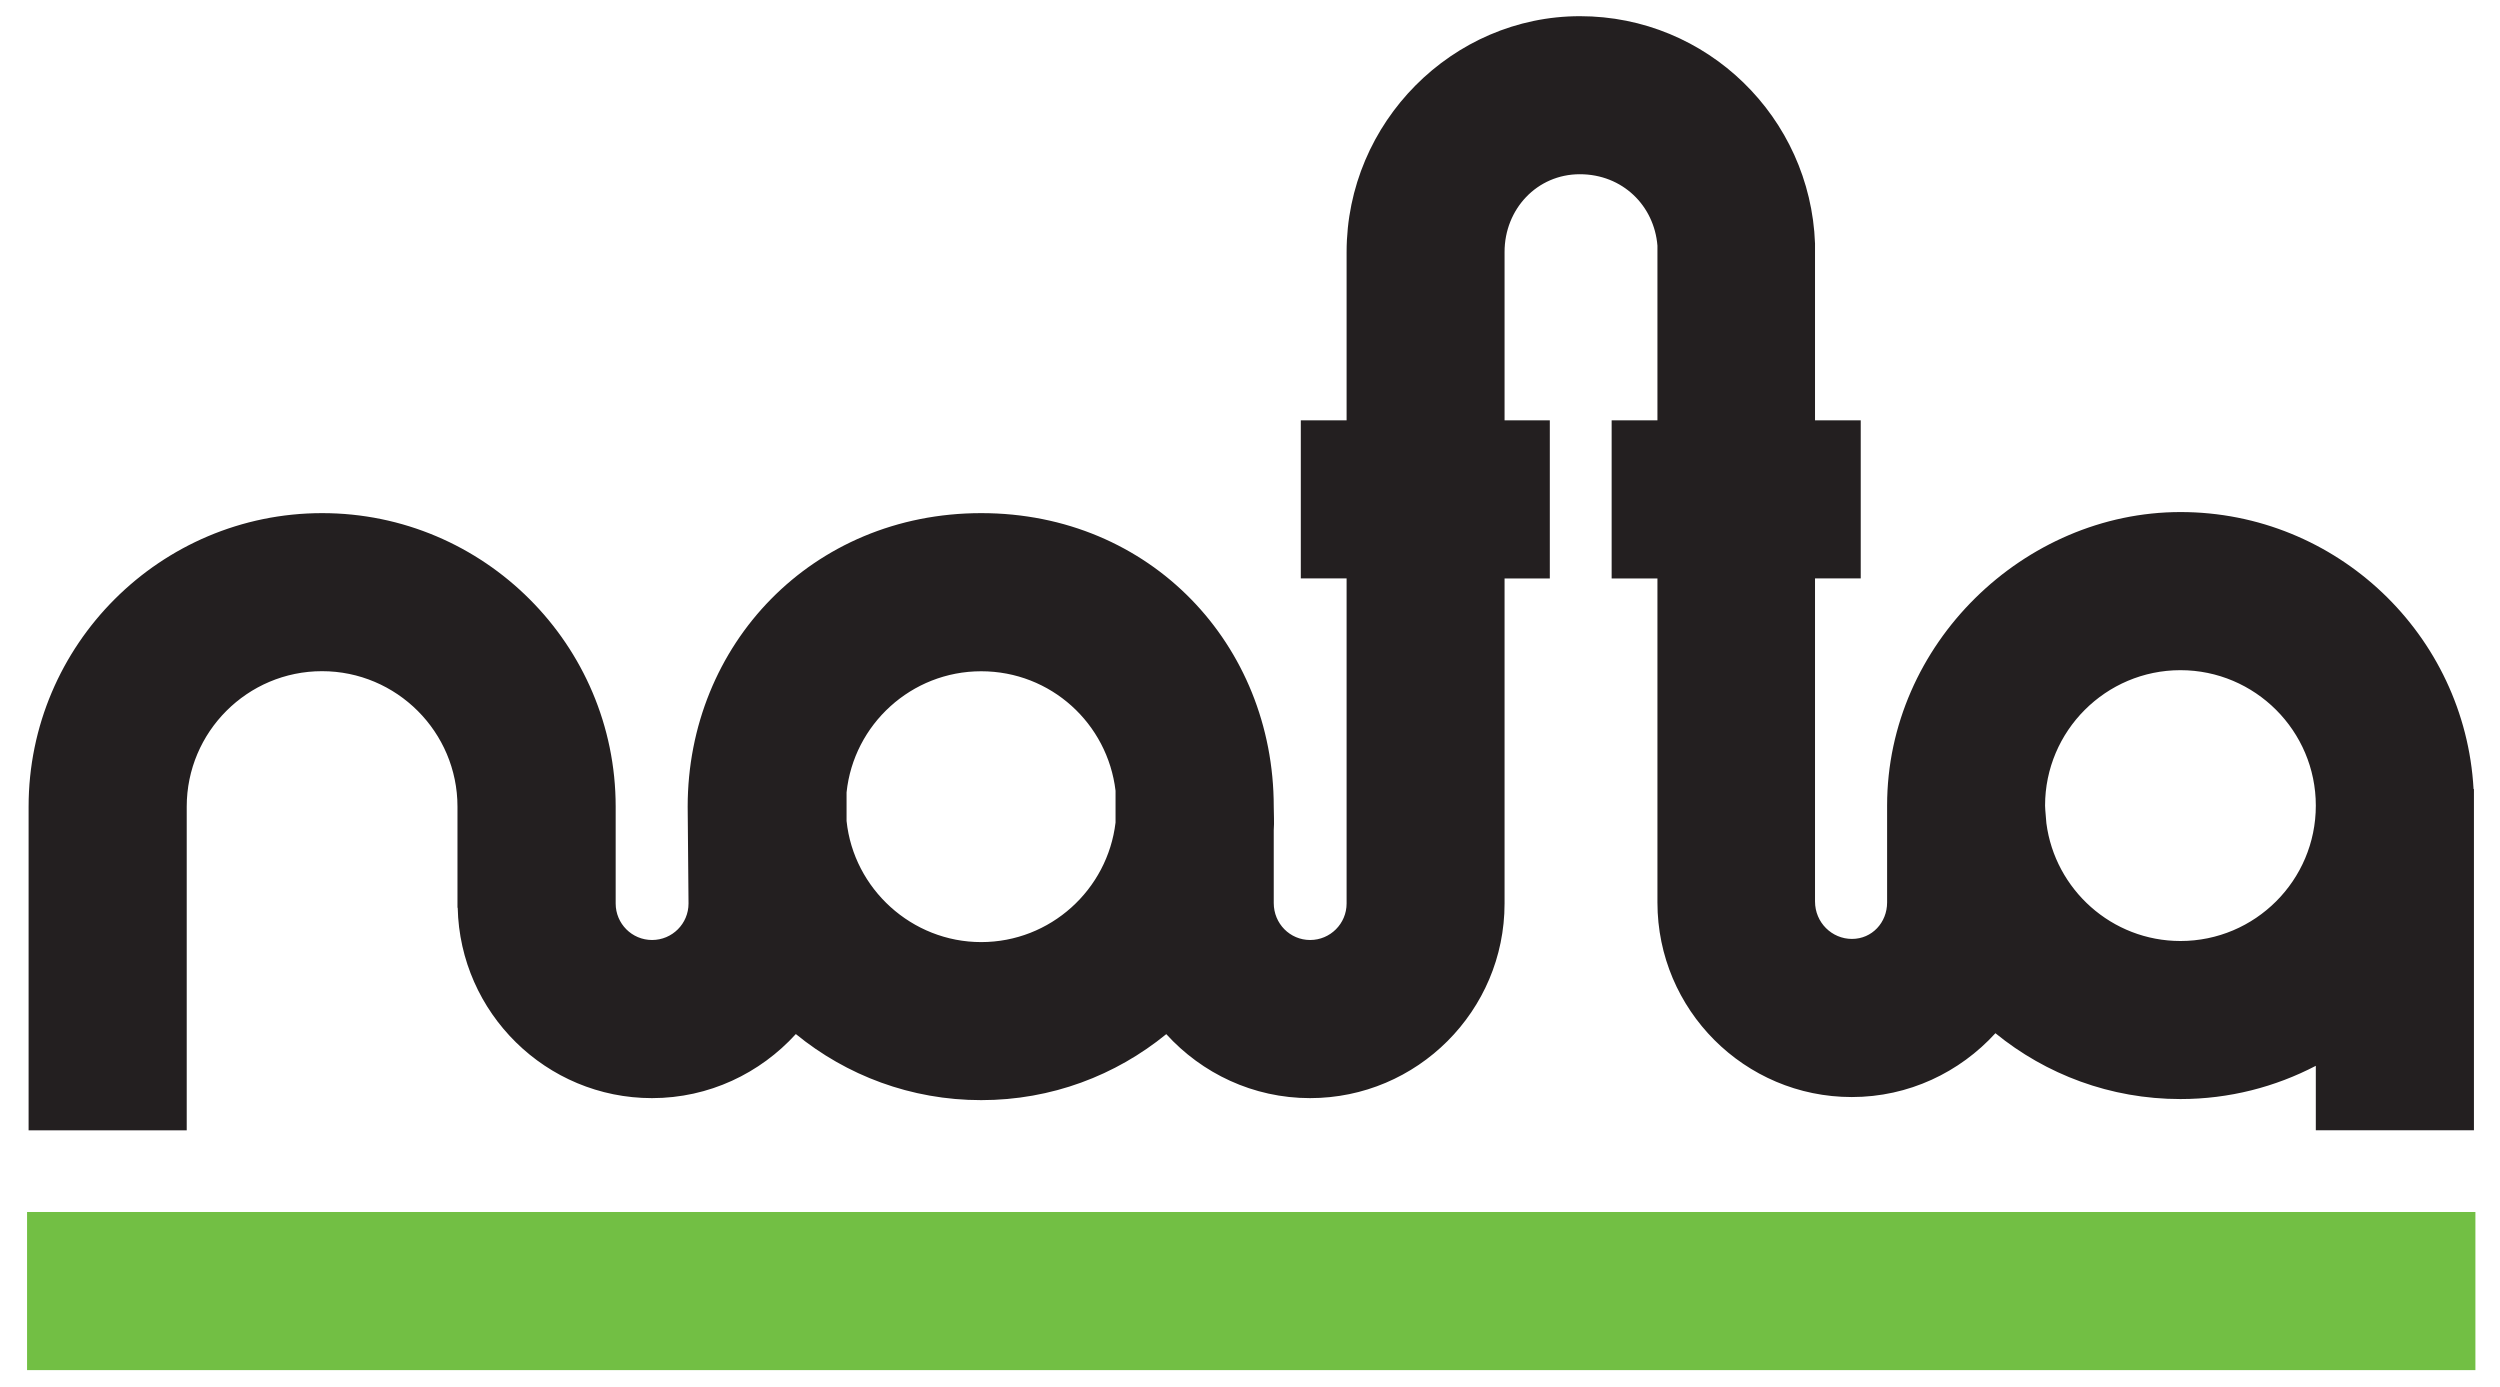
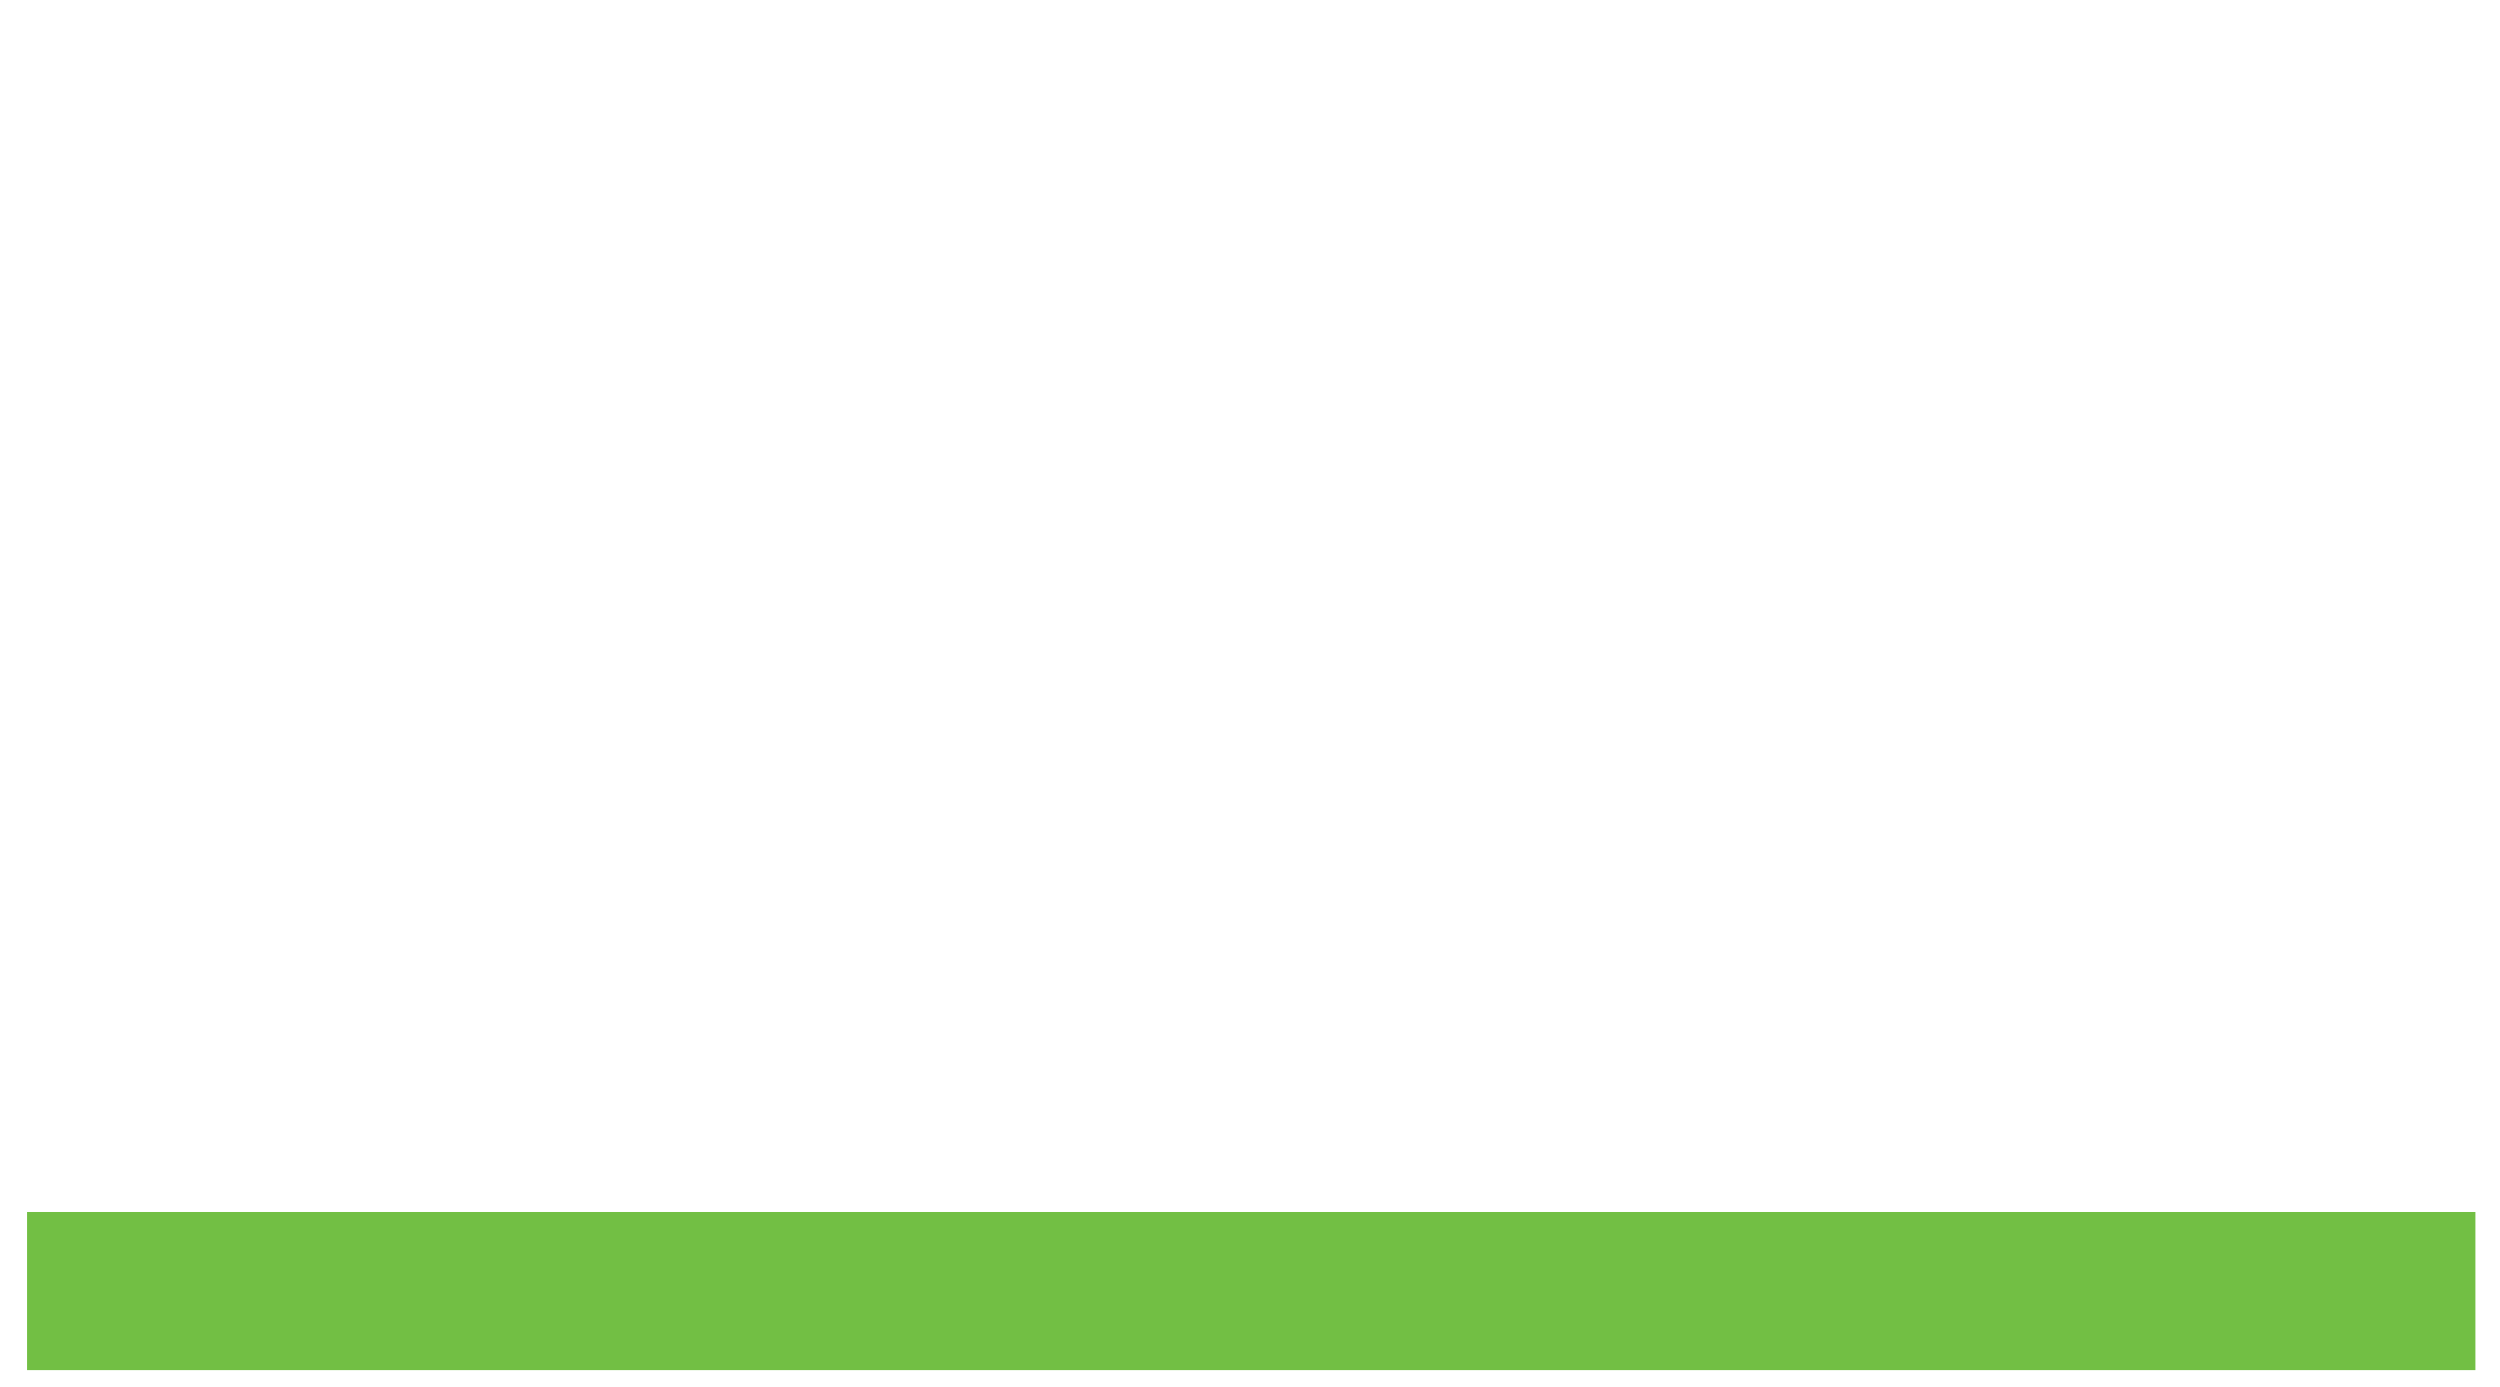
<svg xmlns="http://www.w3.org/2000/svg" id="Layer_1" width="324.28" height="179.89" version="1.1" viewBox="0 0 324.28 179.89">
-   <path d="M320.85,102.35c-1.11-20-17.74-35.93-38.01-35.93s-38.06,17.08-38.06,38.07v12.57c0,2.61-1.96,4.73-4.56,4.73s-4.79-2.12-4.79-4.86v-41.9h5.93v-20.51h-5.93v-22.94c-.6-16.35-14-29.48-30.49-29.48s-30.27,13.72-30.27,30.61v21.81h-5.94v20.51h5.94v42.17c0,2.61-2.12,4.73-4.73,4.73s-4.72-2.12-4.72-4.79v-9.47c.08-1.01,0-2.02,0-3.04,0-20.99-15.96-38.07-37.94-38.07s-38.08,17.08-38.08,38.07c0,.88.11,12.57.11,12.57,0,2.62-2.12,4.73-4.73,4.73s-4.72-2.12-4.72-4.73v-12.57c0-20.99-17.08-38.07-38.07-38.07S3.71,83.63,3.71,104.63v41.99h20.51v-41.99c0-9.69,7.87-17.57,17.55-17.57s17.57,7.88,17.57,17.57v13.11h.03c.29,13.65,11.47,24.7,25.2,24.7,7.4,0,14.04-3.23,18.66-8.31,6.56,5.36,14.92,8.57,24.04,8.57s17.46-3.21,24.01-8.56c4.62,5.08,11.26,8.3,18.65,8.3,13.91,0,25.23-11.32,25.23-25.24v-42.17h5.87v-20.51h-5.87v-21.84c0-5.56,4.21-10.08,9.76-10.08s9.65,4.08,10.07,9.26v22.66h-5.94v20.51h5.94v42.04c0,13.91,11.29,25.23,25.21,25.23,7.38,0,14.01-3.21,18.63-8.28,6.55,5.34,14.9,8.54,24,8.54,6.33,0,12.3-1.57,17.56-4.31v8.36h20.51v-44.26h-.06.01ZM144.7,106.69c-1.03,8.71-8.44,15.51-17.43,15.51s-16.54-6.9-17.46-15.71v-3.71c.92-8.82,8.41-15.71,17.46-15.71s16.4,6.79,17.43,15.5v4.13h0ZM282.84,122.06c-8.91,0-16.28-6.67-17.4-15.28l-.14-1.69c-.02-.2-.03-.39-.03-.59,0-9.69,7.88-17.57,17.56-17.57s17.56,7.88,17.56,17.57-7.87,17.56-17.56,17.56h.01Z" style="fill: #231f20;" />
  <rect x="3.51" y="157.21" width="317.58" height="20.51" style="fill: #72bf44;" />
</svg>